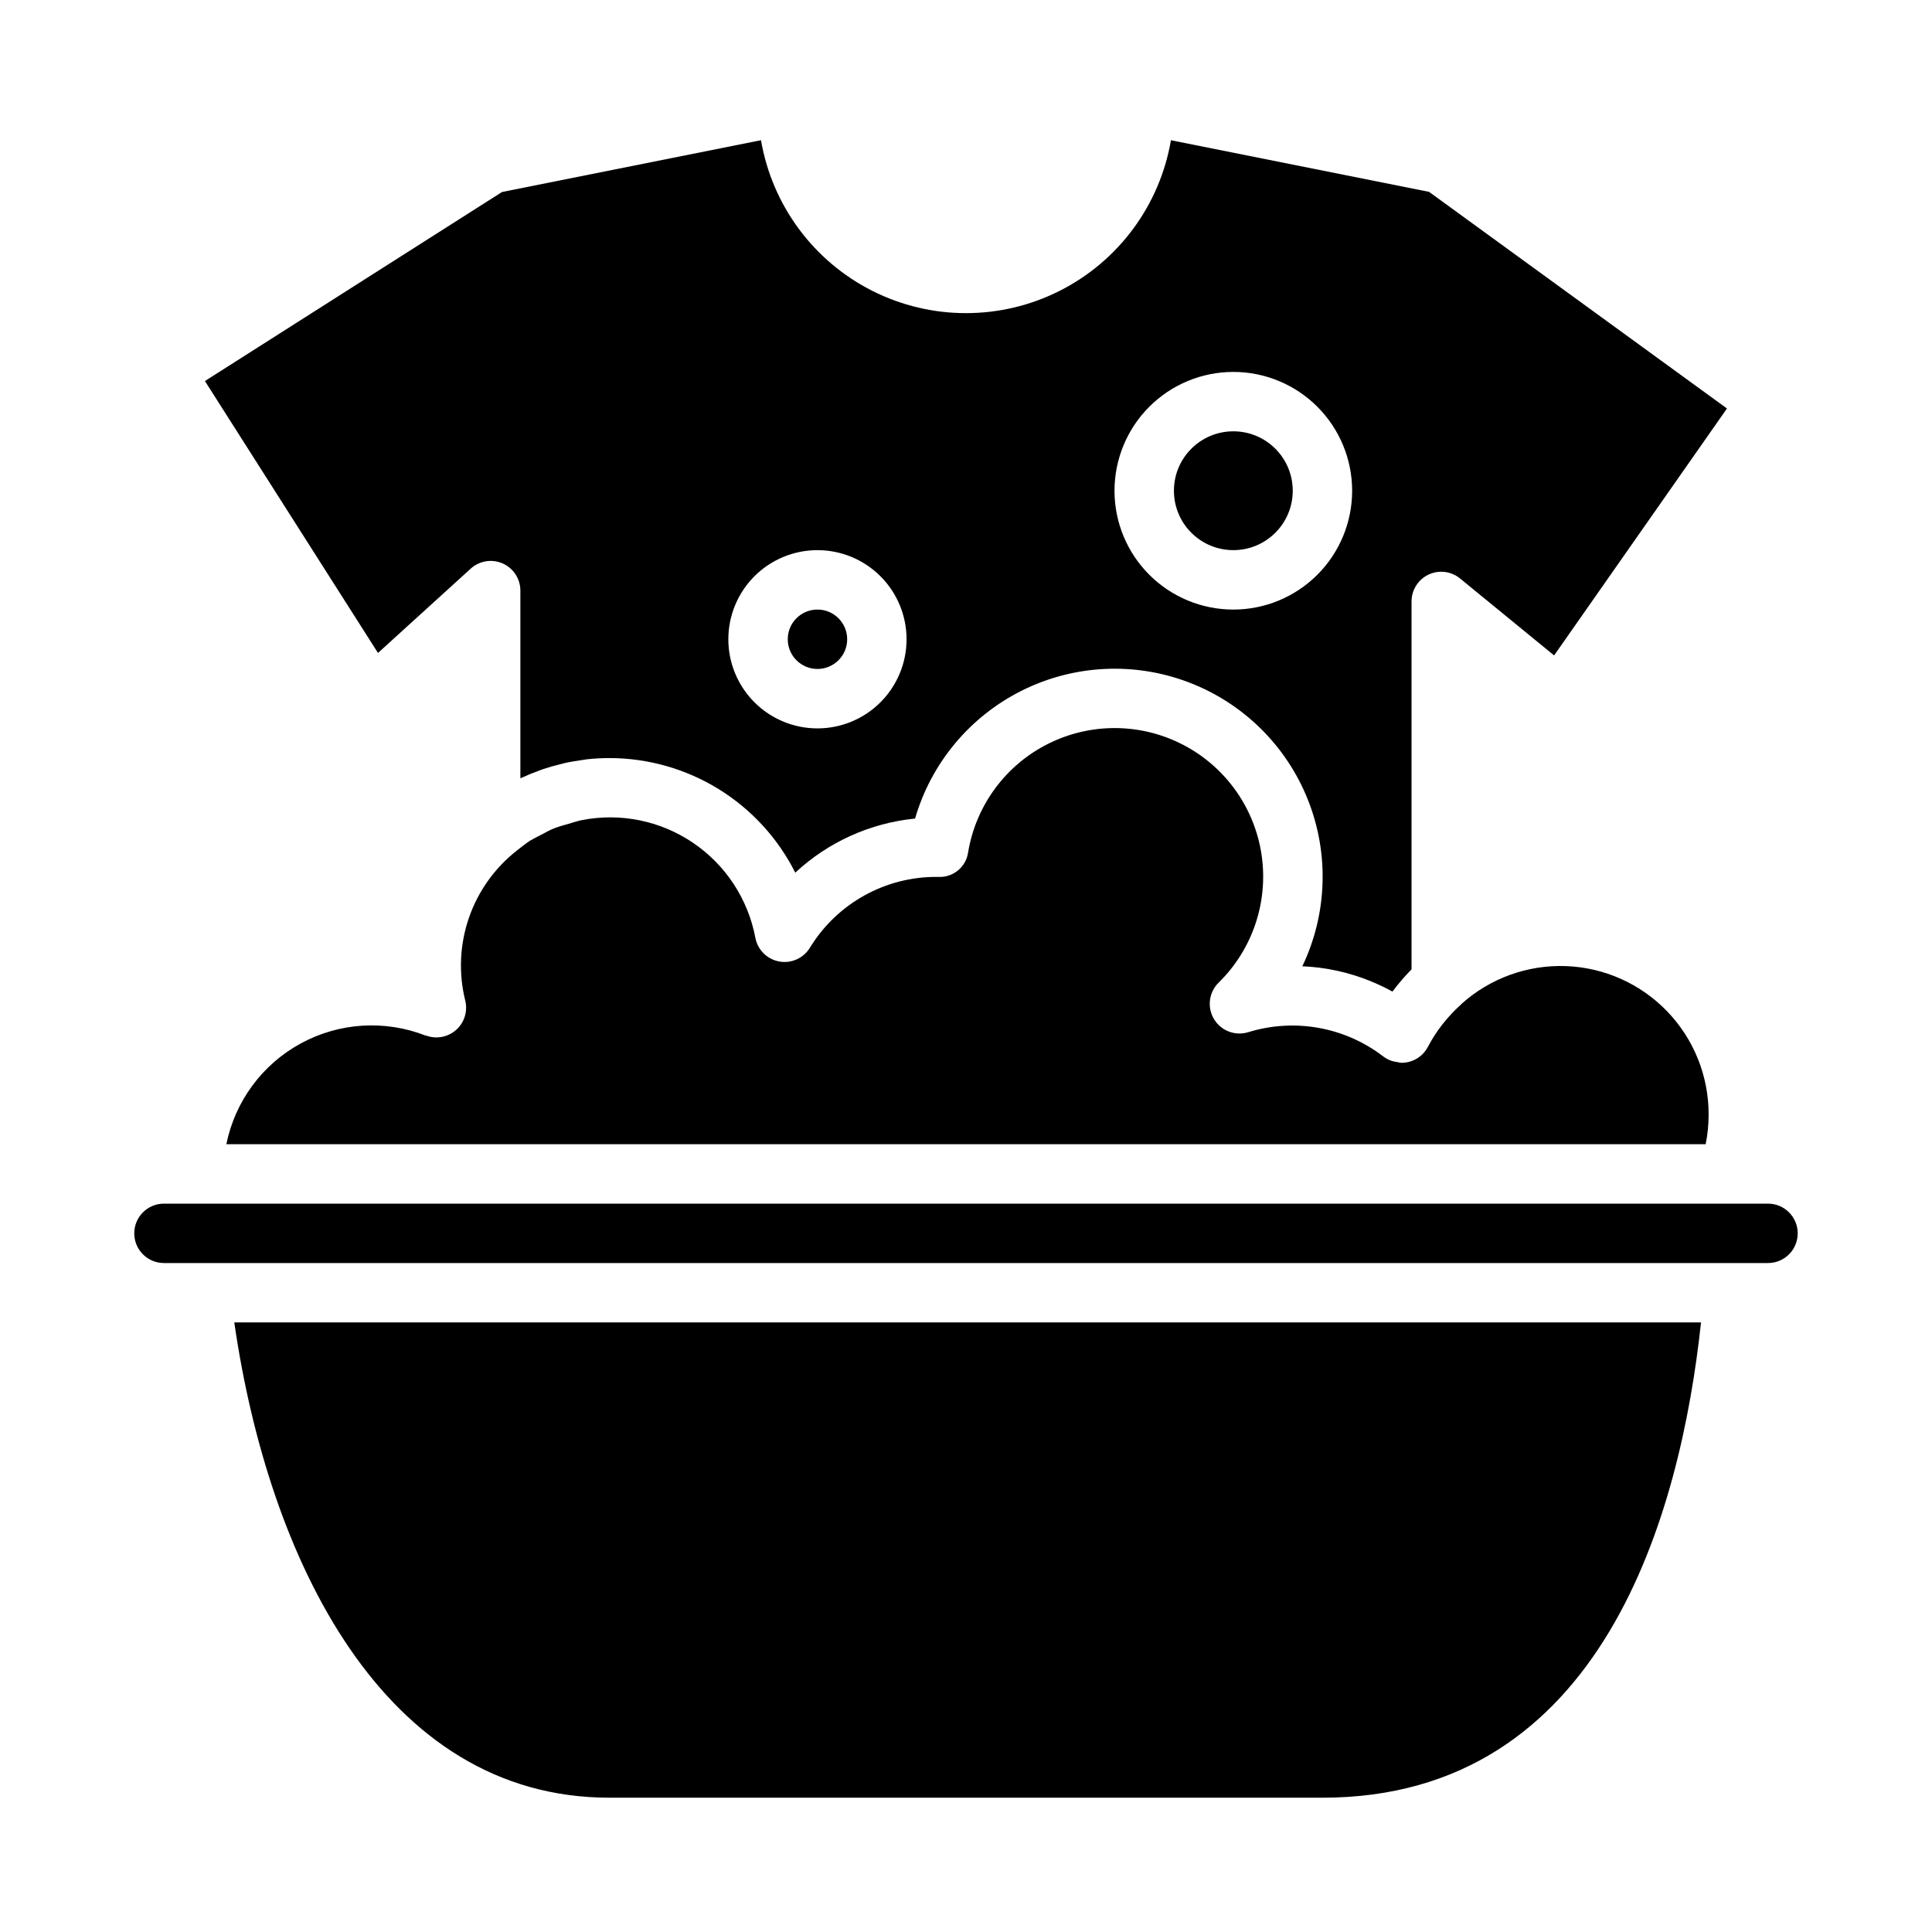
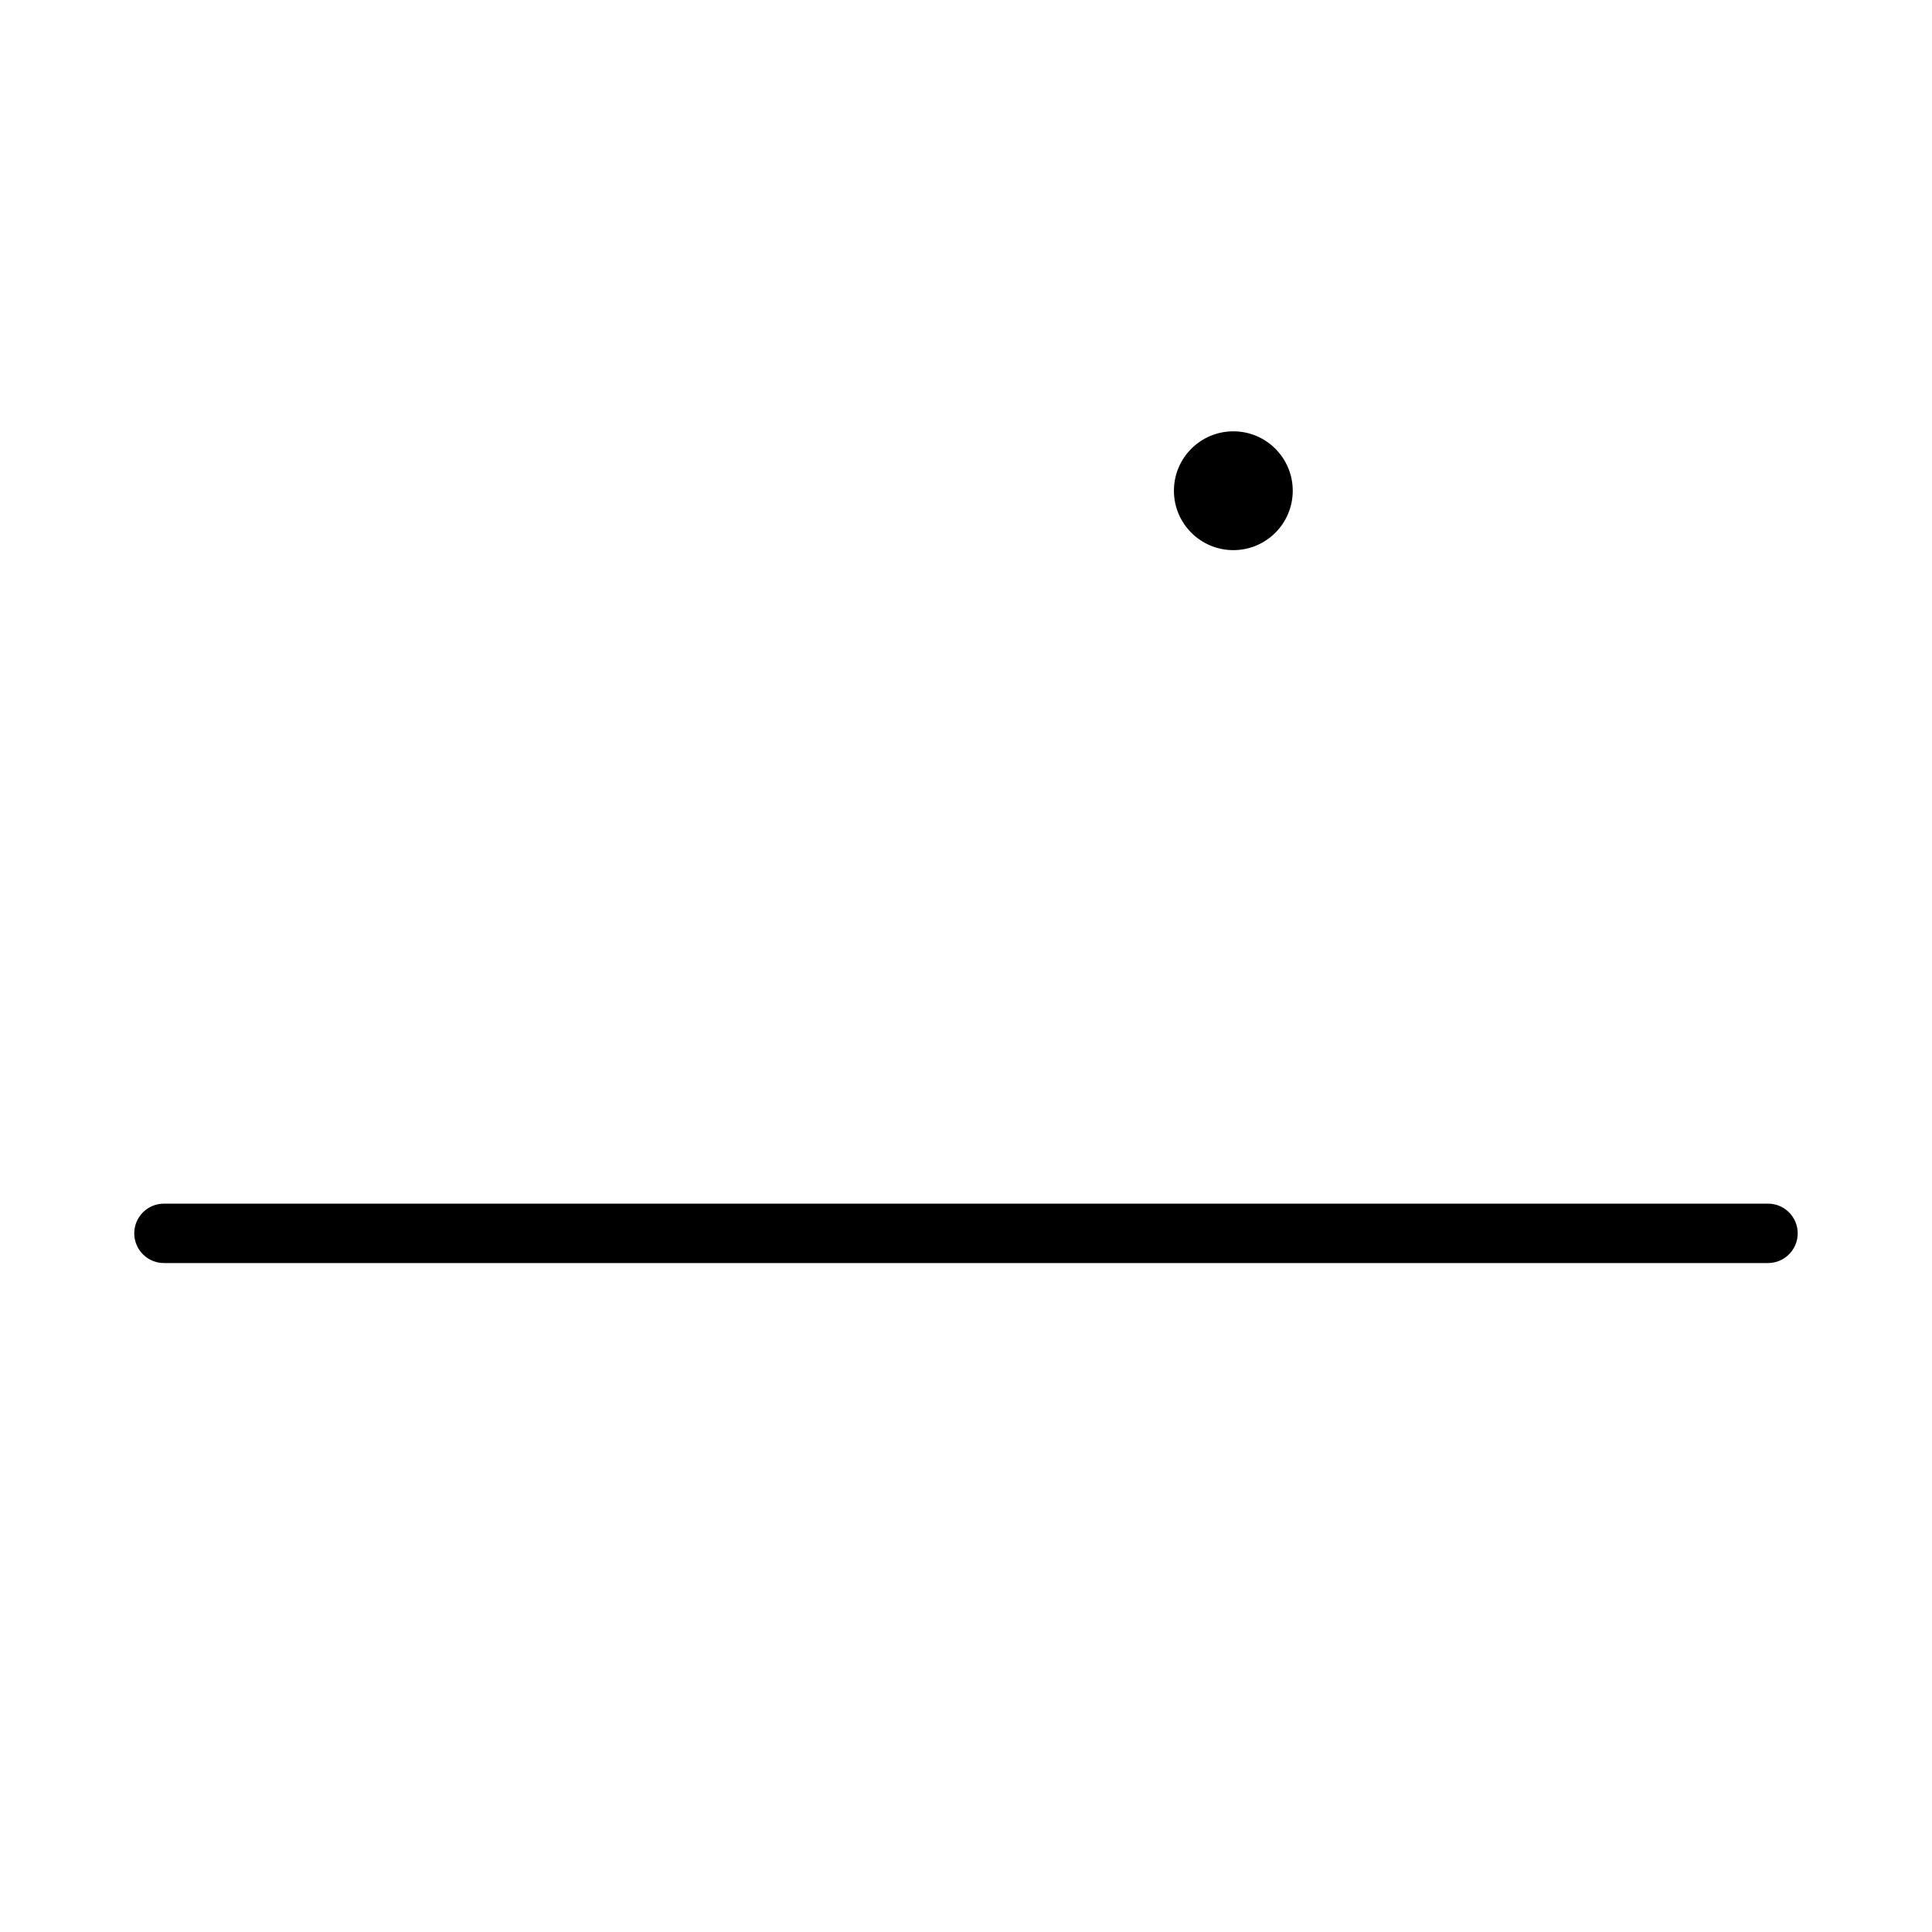
<svg xmlns="http://www.w3.org/2000/svg" fill="#000000" width="800px" height="800px" version="1.1" viewBox="144 144 512 512">
  <g>
-     <path d="m522.71 194.84-68.398-13.68c-2.945 17.23-13.891 32.043-29.5 39.918s-34.027 7.875-49.637 0c-15.605-7.875-26.555-22.688-29.5-39.918l-68.648 13.73-78.719 50.09 45.863 72.059 24.57-22.34h-0.004c2.305-2.098 5.629-2.637 8.48-1.379 2.852 1.262 4.688 4.086 4.688 7.203v49.727c0.195-0.094 0.402-0.156 0.598-0.25 1.355-0.625 2.738-1.191 4.148-1.699 0.457-0.164 0.906-0.348 1.363-0.504 1.41-0.473 2.844-0.867 4.297-1.227 0.473-0.117 0.938-0.262 1.41-0.363 1.488-0.332 3-0.566 4.527-0.789 0.449-0.055 0.883-0.148 1.332-0.203h-0.004c1.977-0.211 3.965-0.316 5.953-0.316 10.211 0.008 20.219 2.852 28.91 8.211 8.691 5.359 15.723 13.031 20.312 22.152 8.73-8.125 19.883-13.16 31.75-14.336 4.297-14.777 14.582-27.086 28.363-33.941 13.777-6.856 29.797-7.637 44.18-2.152 14.383 5.484 25.812 16.734 31.527 31.023 5.719 14.289 5.195 30.32-1.438 44.211 6.277 0.27 12.461 1.633 18.273 4.023l0.164 0.078c1.863 0.77 3.68 1.641 5.445 2.613 1.551-2.078 3.238-4.043 5.055-5.891v-97.492c0-3.043 1.75-5.816 4.496-7.121 2.75-1.305 6.004-0.906 8.359 1.02l24.93 20.395 45.809-65.441zm-162.08 142.19c-6.262 0-12.27-2.488-16.699-6.918-4.426-4.43-6.914-10.438-6.914-16.699s2.488-12.27 6.914-16.699c4.43-4.43 10.438-6.918 16.699-6.918 6.266 0 12.273 2.488 16.699 6.918 4.43 4.43 6.918 10.438 6.918 16.699s-2.488 12.27-6.918 16.699c-4.426 4.43-10.434 6.918-16.699 6.918zm110.21-31.488h0.004c-8.352 0-16.359-3.32-22.266-9.223-5.906-5.906-9.223-13.914-9.223-22.266s3.316-16.359 9.223-22.266 13.914-9.223 22.266-9.223c8.352 0 16.359 3.316 22.266 9.223 5.902 5.906 9.223 13.914 9.223 22.266s-3.32 16.359-9.223 22.266c-5.906 5.902-13.914 9.223-22.266 9.223z" />
    <path d="m187.45 478.72h425.09c4.348 0 7.871-3.523 7.871-7.871s-3.523-7.871-7.871-7.871h-425.09c-4.348 0-7.871 3.523-7.871 7.871s3.523 7.871 7.871 7.871z" />
-     <path d="m256.82 418.45c-10.805-4.234-22.93-3.477-33.125 2.078-10.191 5.551-17.406 15.328-19.711 26.703h392.03c0.531-2.59 0.797-5.227 0.789-7.871 0.023-10.184-3.906-19.98-10.969-27.32-7.059-7.34-16.695-11.648-26.871-12.016-10.18-0.367-20.102 3.234-27.672 10.043l-0.07 0.094c-1.715 1.539-3.293 3.223-4.727 5.023-0.133 0.172-0.277 0.324-0.402 0.496h0.004c-1.391 1.789-2.617 3.699-3.66 5.707-1.074 2.078-3.016 3.574-5.301 4.078-0.559 0.125-1.125 0.188-1.699 0.188-0.395-0.031-0.781-0.098-1.164-0.195-0.285-0.027-0.566-0.074-0.844-0.141-1.016-0.238-1.973-0.688-2.809-1.316-10.176-7.84-23.52-10.25-35.797-6.469-3.469 1.082-7.227-0.348-9.098-3.465-1.871-3.117-1.363-7.109 1.227-9.66 9.004-8.824 13.23-21.43 11.375-33.898s-9.574-23.297-20.758-29.117c-11.18-5.82-24.477-5.934-35.754-0.301-11.281 5.629-19.18 16.324-21.246 28.758-0.543 3.938-4.027 6.785-7.992 6.535h-0.102c-13.805-0.133-26.66 7.004-33.848 18.789-1.703 2.773-4.934 4.215-8.133 3.629-3.199-0.586-5.707-3.078-6.312-6.273-1.934-10.277-7.894-19.355-16.562-25.211-8.664-5.856-19.312-8-29.57-5.953-1.07 0.211-2.094 0.59-3.148 0.891-1.316 0.379-2.644 0.715-3.938 1.211-1.289 0.496-2.363 1.133-3.512 1.738-1 0.52-2.023 1.008-2.969 1.574-1.18 0.789-2.289 1.652-3.402 2.535h0.004c-5.914 4.602-10.363 10.816-12.809 17.898-2.449 7.082-2.785 14.719-0.973 21.988 0.688 2.852-0.266 5.844-2.469 7.773-2.207 1.93-5.301 2.477-8.035 1.414z" />
-     <path d="m594.79 494.46h-388.7c9.004 62.449 39.359 125.95 99.438 125.95h188.93c74.312 0 94.898-75.293 100.33-125.95z" />
-     <path d="m368.51 313.41c0 4.348-3.527 7.871-7.875 7.871-4.348 0-7.871-3.523-7.871-7.871s3.523-7.871 7.871-7.871c4.348 0 7.875 3.523 7.875 7.871" />
    <path d="m486.59 274.05c0 8.695-7.047 15.742-15.742 15.742-8.695 0-15.746-7.047-15.746-15.742s7.051-15.746 15.746-15.746c8.695 0 15.742 7.051 15.742 15.746" />
  </g>
</svg>